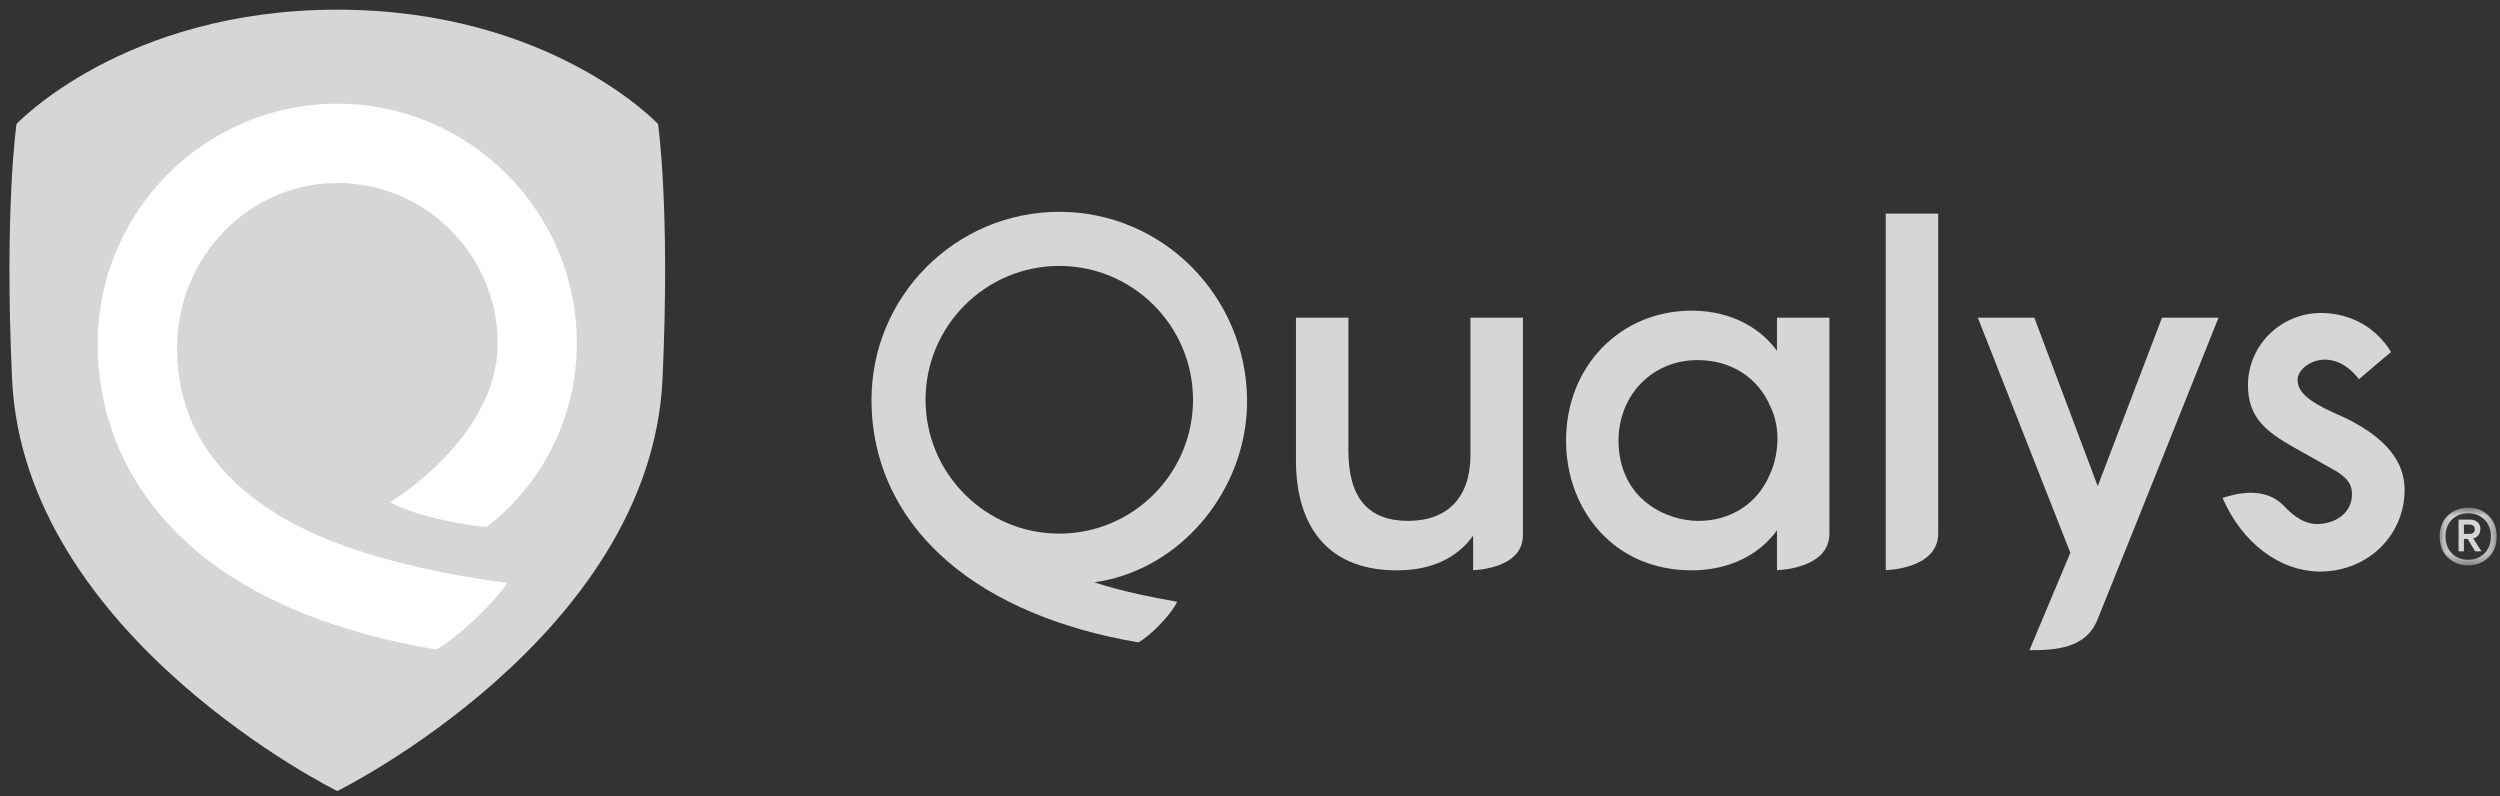
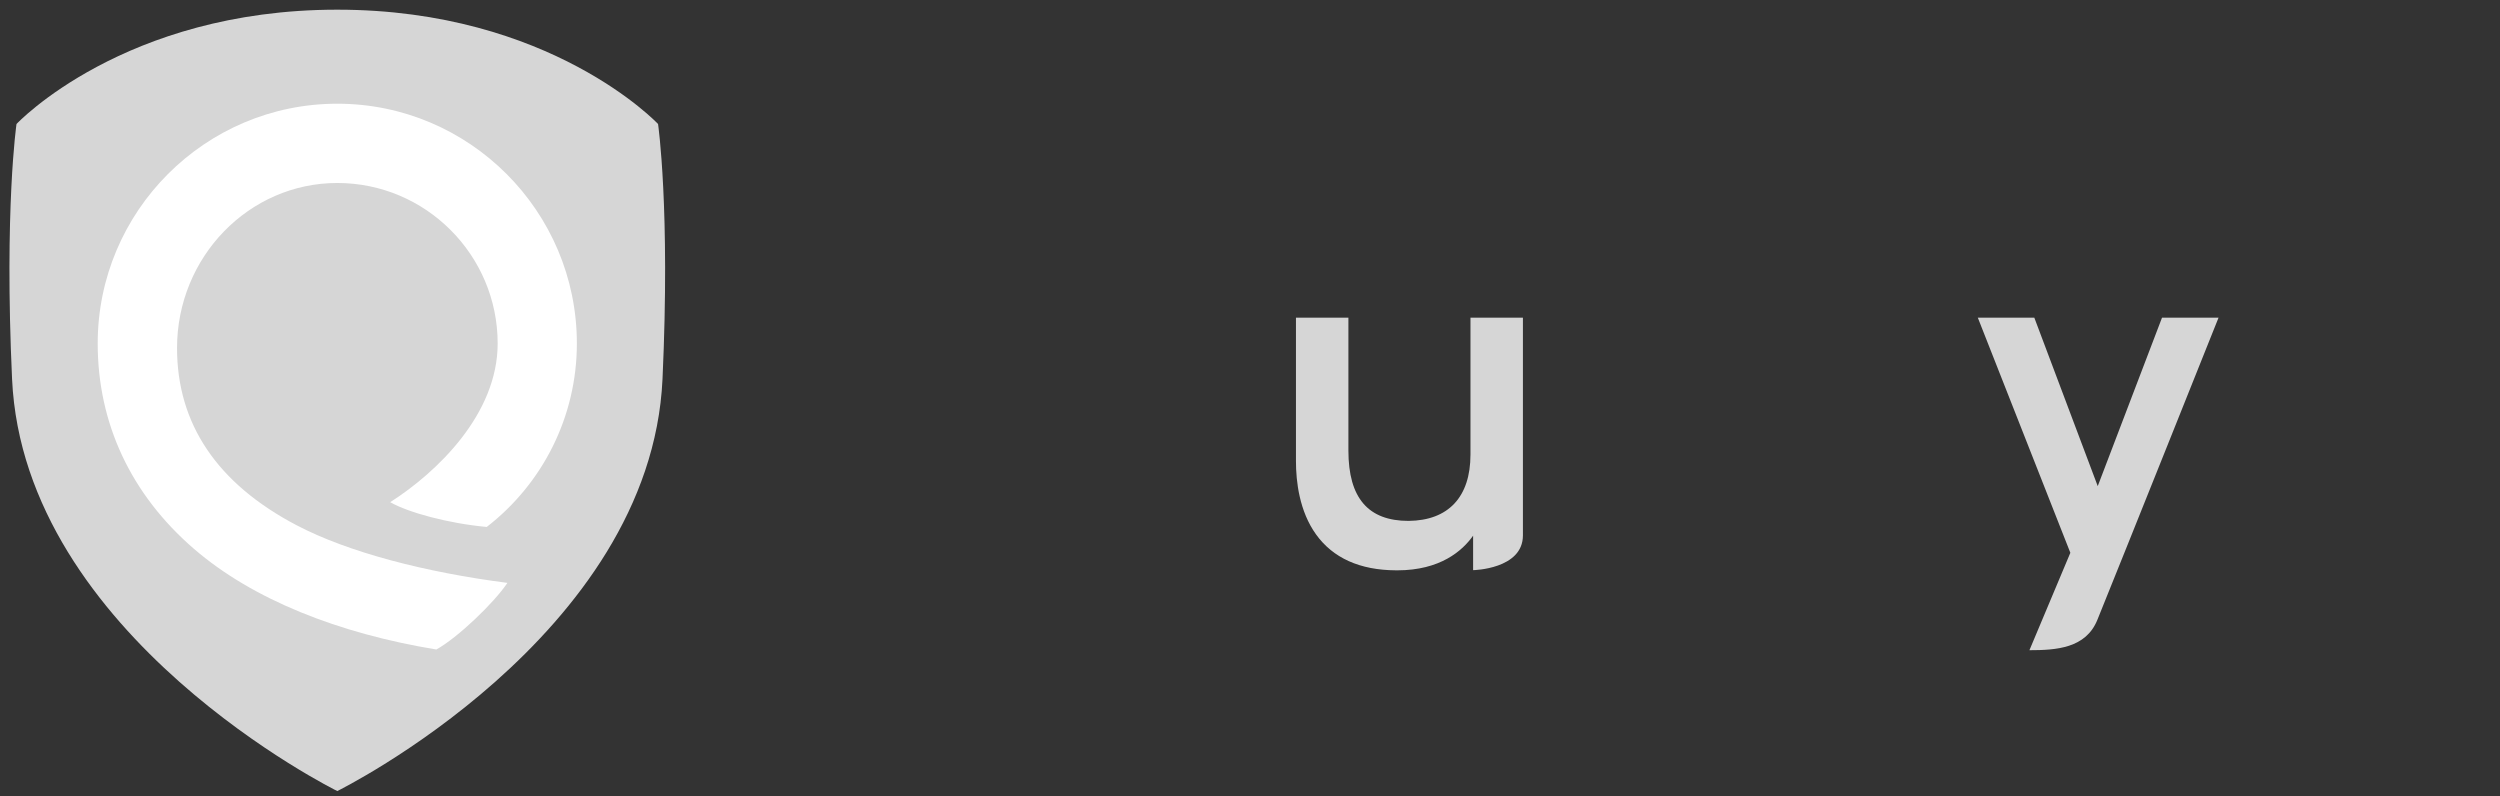
<svg xmlns="http://www.w3.org/2000/svg" width="201" height="64" viewBox="0 0 201 64" fill="none">
  <rect x="0" y="0" width="201" height="64" fill="#333333" stroke="none" />
  <path fill-rule="evenodd" clip-rule="evenodd" d="M27.114 0.778C44.278 0.778 52.908 9.97 52.908 9.97C52.908 9.97 53.895 16.775 53.266 30.475C52.314 51.171 27.12 63.6 27.118 63.601C27.116 63.602 1.922 51.171 0.97 30.475C0.34 16.775 1.327 9.97 1.327 9.97C1.327 9.97 9.949 0.778 27.114 0.778Z" fill="#D6D6D6" />
-   <path fill-rule="evenodd" clip-rule="evenodd" d="M85.166 42.903C79.238 42.903 74.415 38.075 74.415 32.141C74.415 26.208 79.238 21.38 85.166 21.38C91.095 21.38 95.918 26.208 95.918 32.141C95.918 38.075 91.095 42.903 85.166 42.903ZM85.166 17.03C76.841 17.03 70.069 23.809 70.069 32.141C70.069 37.185 72.186 41.679 76.193 45.139C79.945 48.378 85.325 50.611 91.538 51.646C92.426 51.157 94.106 49.509 94.641 48.38C90.064 47.59 87.965 46.806 87.965 46.806C87.965 46.806 88.551 46.782 89.727 46.451C95.842 44.735 100.324 38.69 100.264 32.141C100.187 23.809 93.491 17.03 85.166 17.03Z" fill="#D6D6D6" />
  <mask id="mask0_61_1253" style="mask-type:luminance" maskUnits="userSpaceOnUse" x="196" y="40" width="5" height="6">
-     <path d="M200.735 45.456V40.817H196.149V45.456H200.735Z" fill="white" />
-   </mask>
+     </mask>
  <g mask="url(#mask0_61_1253)">
    <path fill-rule="evenodd" clip-rule="evenodd" d="M198.099 42.18V42.925H198.55C198.68 42.925 198.783 42.891 198.858 42.822C198.933 42.754 198.971 42.664 198.971 42.553C198.971 42.304 198.831 42.18 198.55 42.18H198.099ZM199.422 42.533C199.422 42.723 199.371 42.885 199.27 43.018C199.168 43.153 199.03 43.246 198.853 43.298L199.51 44.328H199L198.402 43.328H198.099V44.328H197.668V41.778H198.608C198.85 41.778 199.046 41.847 199.196 41.984C199.347 42.121 199.422 42.304 199.422 42.533ZM197.129 44.485C197.468 44.832 197.906 45.005 198.442 45.005C198.978 45.005 199.415 44.832 199.755 44.485C200.095 44.138 200.265 43.687 200.265 43.132C200.265 42.576 200.095 42.126 199.755 41.783C199.415 41.439 198.978 41.268 198.442 41.268C197.906 41.268 197.468 41.439 197.129 41.783C196.789 42.126 196.619 42.576 196.619 43.132C196.619 43.687 196.789 44.138 197.129 44.485ZM196.796 41.464C197.227 41.032 197.775 40.817 198.442 40.817C199.108 40.817 199.657 41.032 200.088 41.464C200.519 41.895 200.735 42.452 200.735 43.132C200.735 43.818 200.519 44.377 200.088 44.809C199.657 45.24 199.108 45.456 198.442 45.456C197.775 45.456 197.227 45.24 196.796 44.809C196.364 44.377 196.149 43.818 196.149 43.132C196.149 42.452 196.364 41.895 196.796 41.464Z" fill="#D6D6D6" />
  </g>
  <path fill-rule="evenodd" clip-rule="evenodd" d="M168.658 39.084L163.559 25.541H159.016L166.456 44.445C166.456 44.445 163.164 52.277 163.166 52.276C165.331 52.276 167.7 52.123 168.627 49.839C170.801 44.482 178.371 25.541 178.371 25.541H173.826L168.658 39.084Z" fill="#D6D6D6" />
-   <path fill-rule="evenodd" clip-rule="evenodd" d="M151.615 45.84C151.615 45.84 155.832 45.762 155.832 42.898V17.171H151.615V45.84Z" fill="#D6D6D6" />
-   <path fill-rule="evenodd" clip-rule="evenodd" d="M136.551 41.88C134.001 41.88 130.187 40.176 130.128 35.484V35.45C130.128 31.745 132.859 28.951 136.48 28.951C139.186 28.951 141.383 30.365 142.366 32.747C142.753 33.552 142.938 34.496 142.904 35.476C142.868 36.471 142.646 37.422 142.256 38.234C141.263 40.517 139.13 41.88 136.551 41.88ZM142.868 28.208C141.694 26.568 139.4 24.977 136.022 24.977C130.258 24.977 125.91 29.464 125.91 35.415C125.91 38.197 126.861 40.781 128.586 42.693C130.452 44.761 133.023 45.854 136.022 45.854C138.927 45.854 141.415 44.668 142.868 42.636V45.84C142.868 45.84 147.085 45.774 147.085 42.9V25.541H142.868V28.208Z" fill="#D6D6D6" />
  <path fill-rule="evenodd" clip-rule="evenodd" d="M118.226 36.545C118.226 39.953 116.457 41.848 113.249 41.88C109.994 41.88 108.412 40.031 108.412 36.227V25.541H104.195V37.074C104.195 38.739 104.475 41.112 105.811 42.969C107.176 44.867 109.334 45.837 112.224 45.854C112.263 45.855 112.303 45.855 112.342 45.855C115.797 45.855 117.577 44.287 118.438 43.068V45.841C118.438 45.841 122.443 45.772 122.443 43.041V25.541H118.226V36.545Z" fill="#D6D6D6" />
-   <path fill-rule="evenodd" clip-rule="evenodd" d="M188.482 33.563C186.29 32.615 184.697 31.795 184.725 30.523C184.743 29.681 185.851 28.875 187.002 28.915C188.235 28.958 189.149 29.809 189.659 30.489C189.659 30.489 191.963 28.518 192.242 28.307C191.048 26.329 189.021 25.215 186.747 25.165C183.503 25.094 180.808 27.64 180.737 30.841C180.676 33.614 182.299 34.758 184.427 35.966L187.929 37.937C188.737 38.503 189.119 38.925 189.099 39.795C189.069 41.159 187.93 42.043 186.454 42.13C185.369 42.194 184.478 41.566 183.633 40.681C181.989 38.96 179.466 39.787 178.694 40.036C180.299 43.731 183.336 45.883 186.371 45.95C190.191 46.034 193.248 43.212 193.329 39.524C193.368 37.749 192.591 35.544 188.482 33.563Z" fill="#D6D6D6" />
  <path fill-rule="evenodd" clip-rule="evenodd" d="M14.234 27.983C14.234 20.665 20.013 14.712 27.117 14.712C34.228 14.712 40.012 20.502 40.012 27.618C40.012 33.3 35.133 37.974 31.372 40.376C32.831 41.209 36.051 42.084 39.133 42.367C43.635 38.88 46.38 33.49 46.38 27.618C46.38 16.987 37.739 8.338 27.117 8.338C16.496 8.338 7.855 16.987 7.855 27.618C7.855 34.039 10.526 39.743 15.579 44.114C20.304 48.201 27.214 50.928 35.083 52.22C36.787 51.277 39.703 48.493 40.796 46.864C34.225 46.017 28.005 44.413 23.836 42.224C17.465 38.879 14.234 34.087 14.234 27.983Z" fill="white" />
</svg>